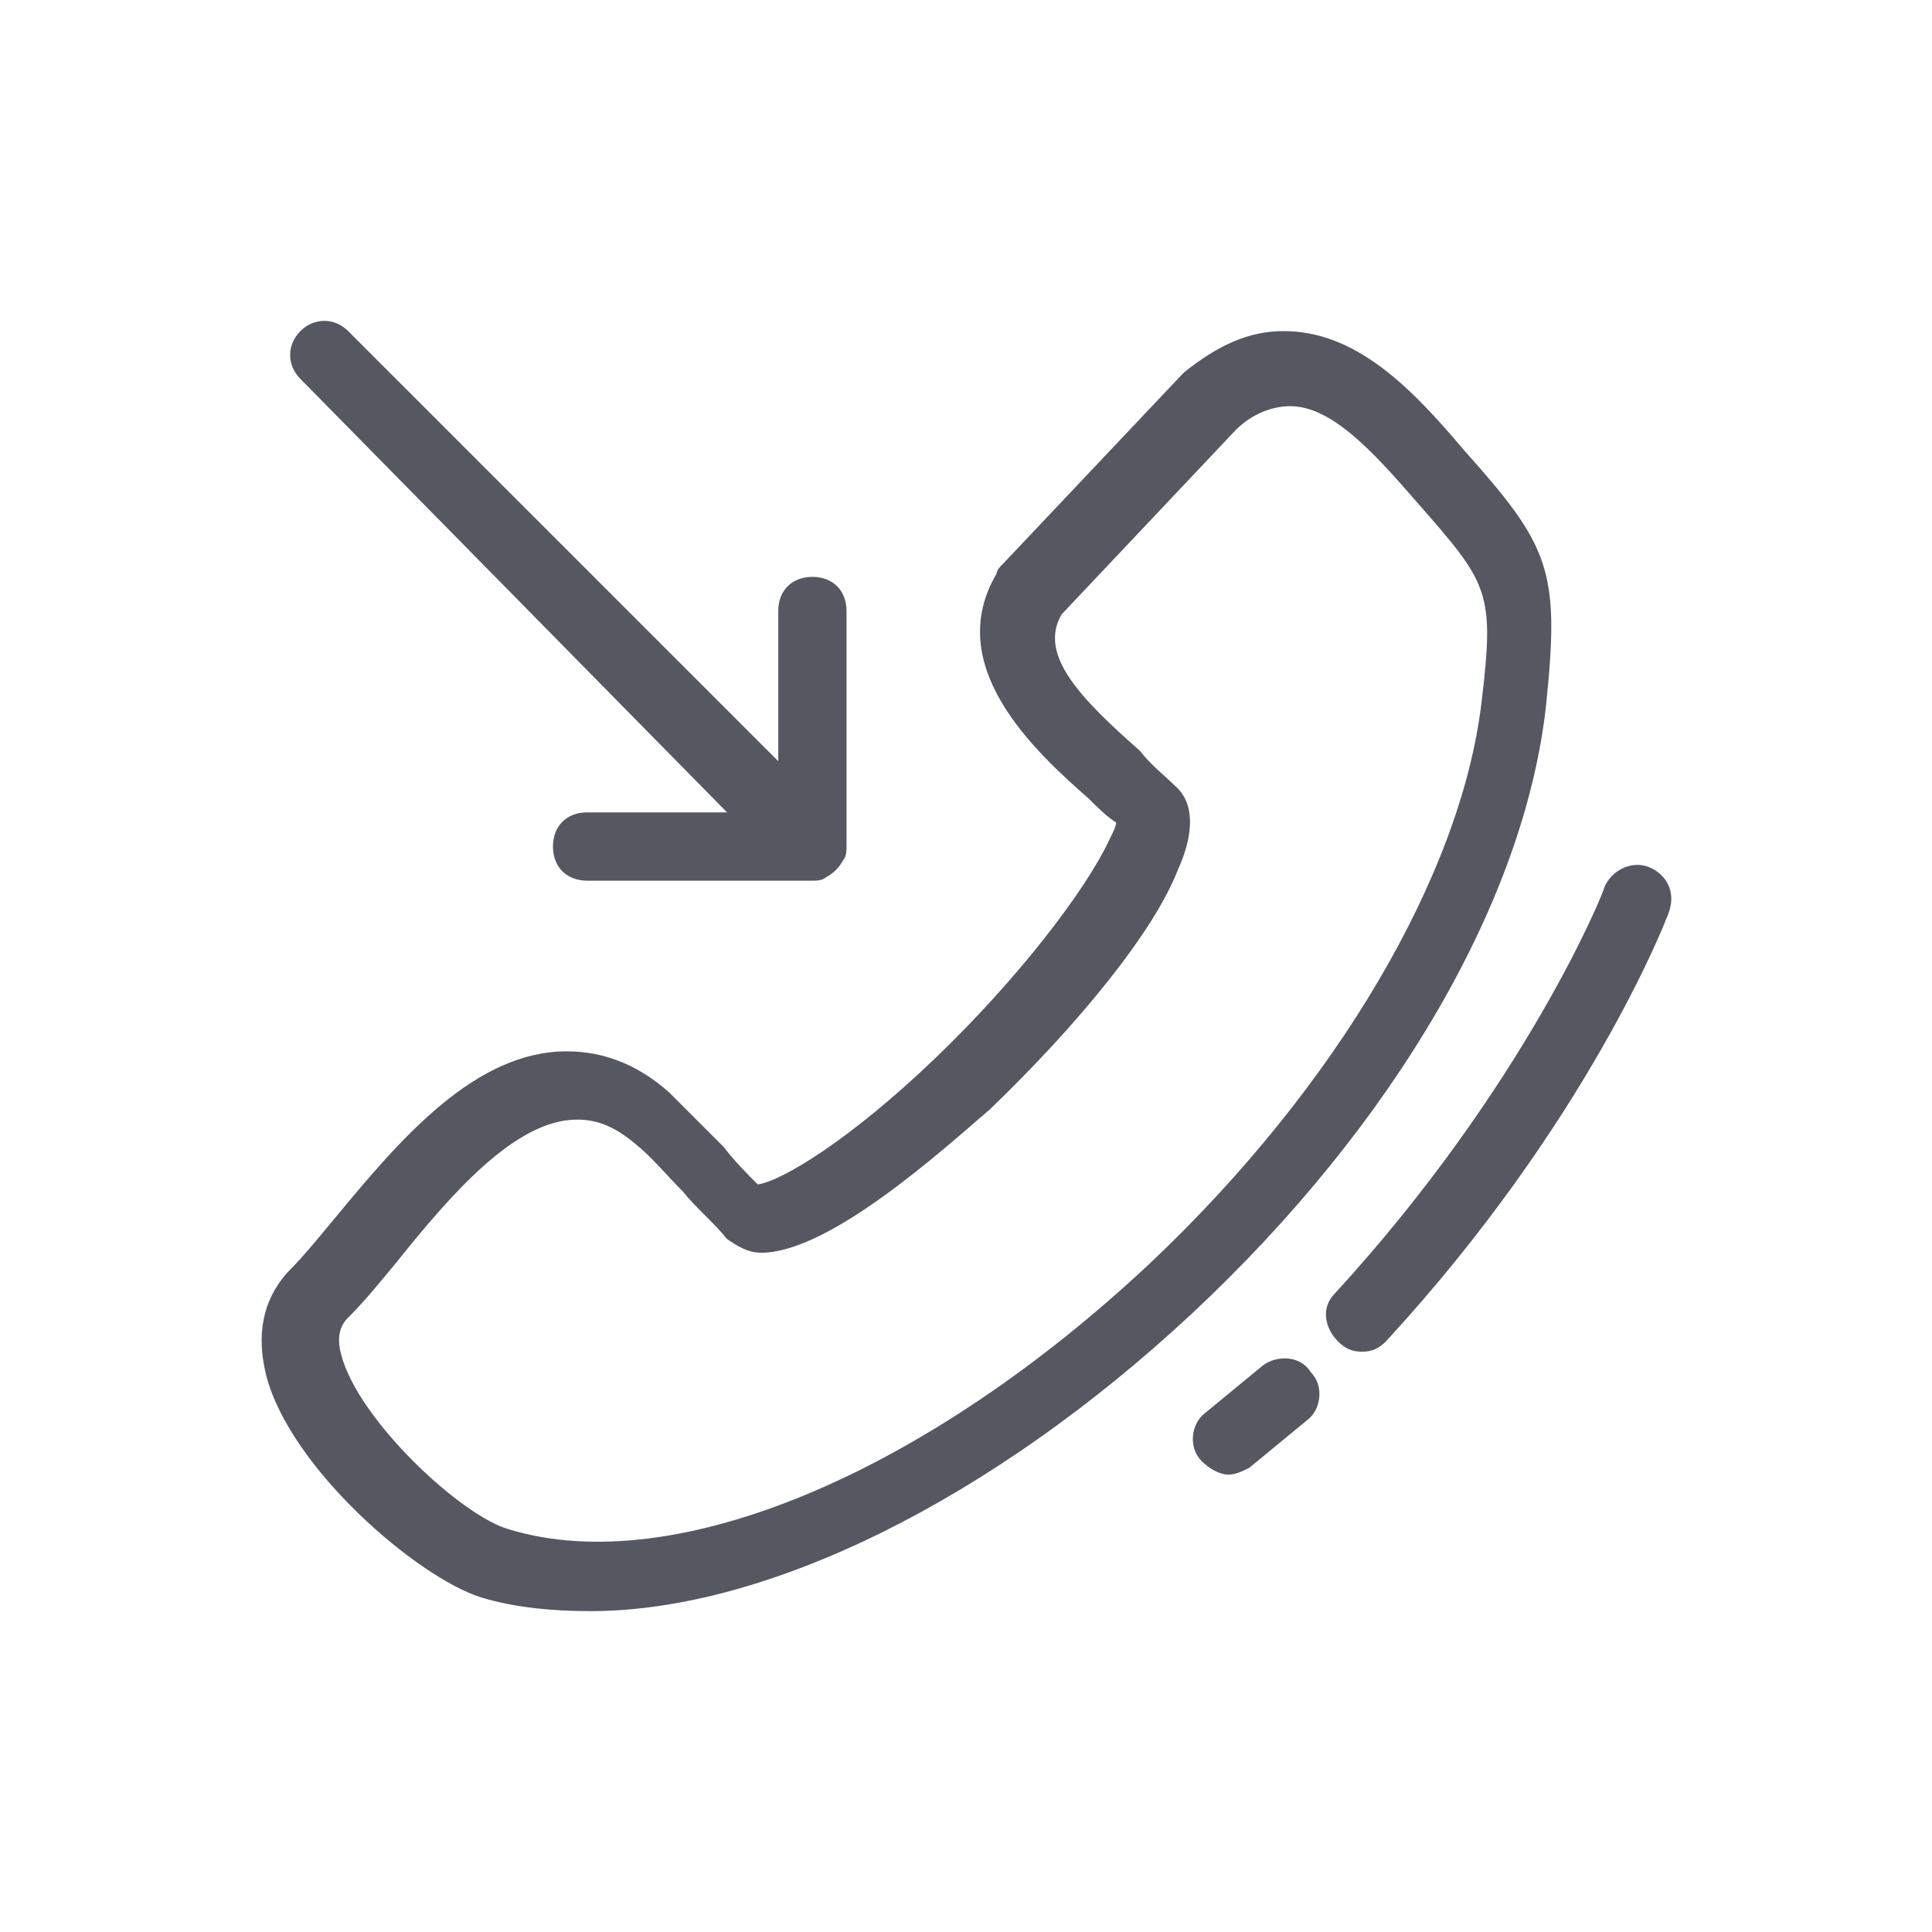
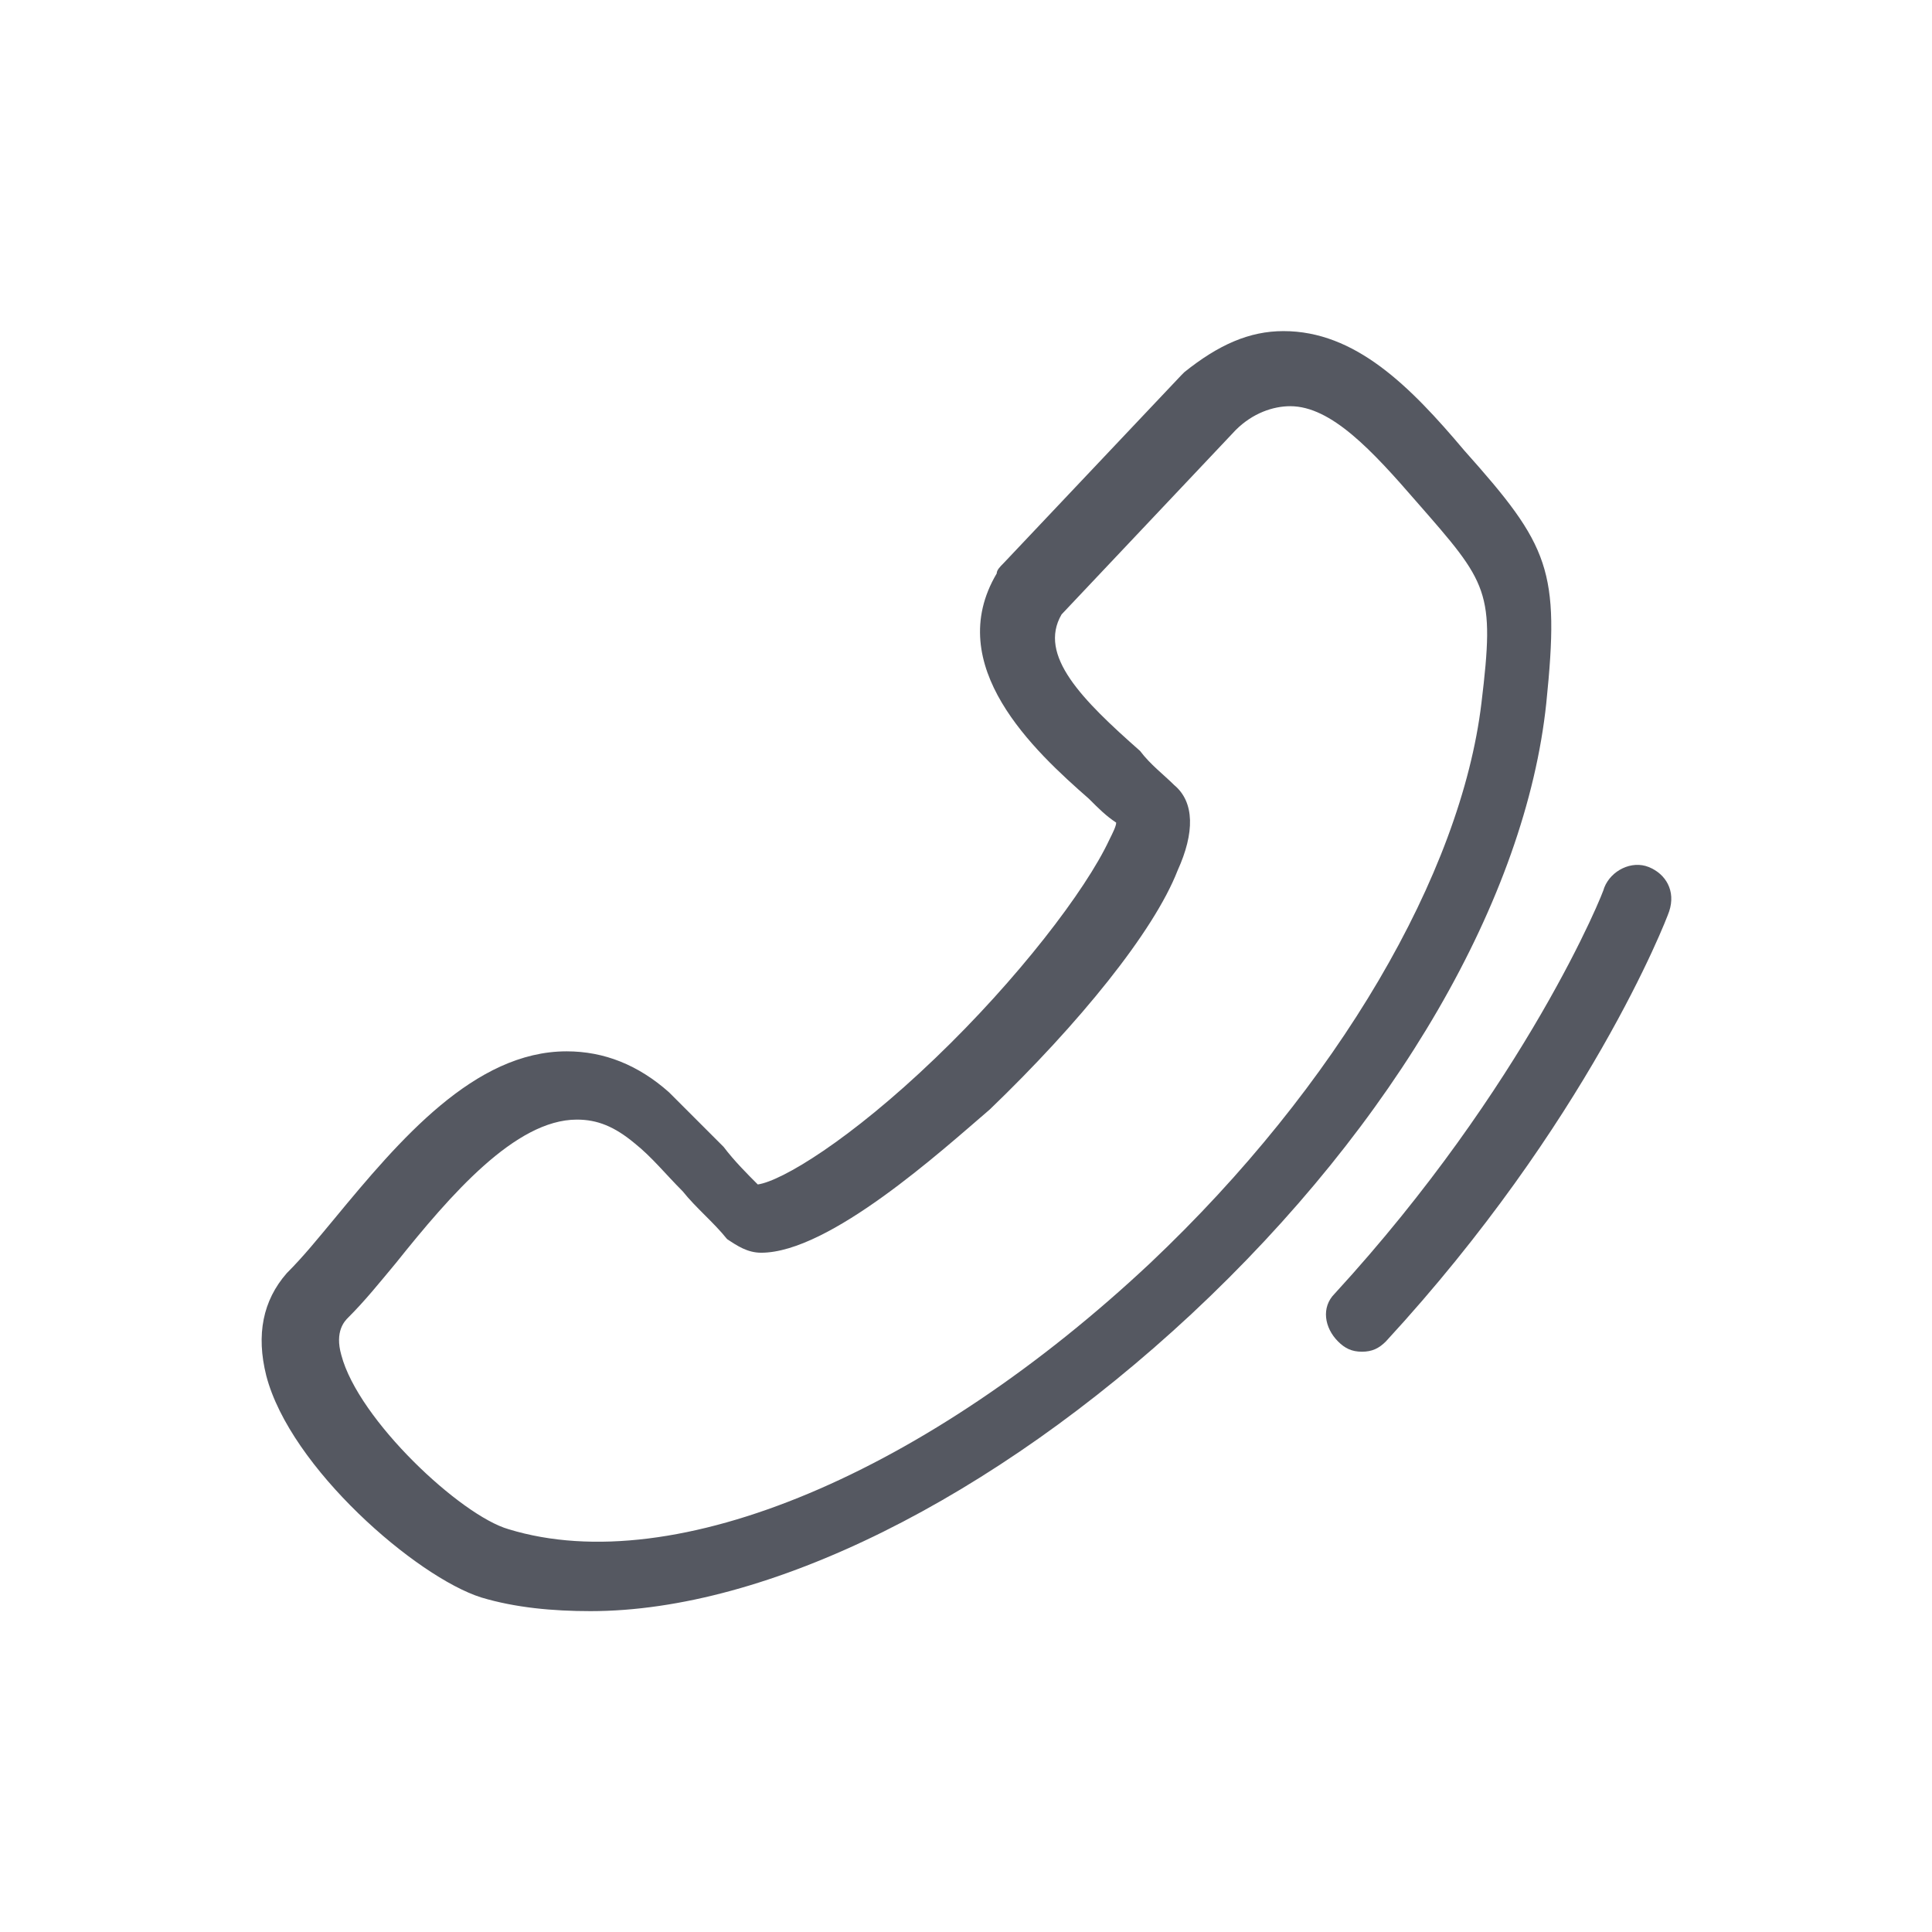
<svg xmlns="http://www.w3.org/2000/svg" version="1.1" id="Layer_1" x="0px" y="0px" width="56.6px" height="56.6px" viewBox="-269 392.3 56.6 56.6" style="enable-background:new -269 392.3 56.6 56.6;" xml:space="preserve">
  <style type="text/css">
	.st0{fill:#555861;}
</style>
  <g id="XMLID_1_">
    <path id="XMLID_11_" class="st0" d="M-223.7,412.9c0.4-3.9,0.1-4.6-2.4-7.4c-1.6-1.9-3.2-3.5-5.3-3.5c-1,0-1.9,0.4-2.9,1.2   l-0.1,0.1l-5.2,5.5c-0.1,0.1-0.2,0.2-0.2,0.3c-1.6,2.7,1.1,5.2,2.7,6.6c0.3,0.3,0.5,0.5,0.8,0.7c0,0.1-0.1,0.3-0.2,0.5   c-0.7,1.5-2.7,4.1-5.1,6.4c-2.5,2.4-4.5,3.6-5.2,3.7c-0.3-0.3-0.7-0.7-1-1.1c-0.5-0.5-1-1-1.6-1.6c-0.9-0.8-1.9-1.2-3-1.2   c-2.7,0-4.9,2.6-6.8,4.9c-0.5,0.6-0.9,1.1-1.4,1.6l0,0c-0.7,0.8-0.9,1.8-0.6,3c0.7,2.7,4.4,5.9,6.3,6.5c1,0.3,2.1,0.4,3.2,0.4   c5.2,0,11.8-3.3,17.6-8.7C-228.1,425.2-224.3,418.6-223.7,412.9z M-235.3,429.3c-6.5,6.1-13.9,9.3-18.8,7.8   c-1.4-0.4-4.4-3.2-4.9-5.1c-0.2-0.7,0.1-1,0.2-1.1c0.5-0.5,0.9-1,1.4-1.6c1.6-2,3.5-4.2,5.3-4.2c0.6,0,1.1,0.2,1.7,0.7   c0.5,0.4,0.9,0.9,1.4,1.4c0.4,0.5,0.9,0.9,1.3,1.4c0.3,0.2,0.6,0.4,1,0.4c2,0,5.3-3,6.7-4.2c2.6-2.5,4.8-5.2,5.5-7   c0.5-1.1,0.5-2-0.1-2.5c-0.3-0.3-0.7-0.6-1-1c-1.7-1.5-3-2.8-2.3-4l5.1-5.4c0.5-0.5,1.1-0.7,1.6-0.7c1.2,0,2.4,1.3,3.7,2.8   c2.1,2.4,2.3,2.6,1.9,5.9C-226.2,417.9-229.8,424.1-235.3,429.3z" />
-     <path id="XMLID_12_" class="st0" d="M-247.7,416.1h-4.1c-0.6,0-1,0.4-1,1v0c0,0.6,0.4,1,1,1h4.8c1,0,1.7,0,1.8,0s0.3,0,0.4-0.1   c0.2-0.1,0.4-0.3,0.5-0.5c0.1-0.1,0.1-0.3,0.1-0.4v-6.9c0-0.6-0.4-1-1-1s-1,0.4-1,1v4.4l-12.6-12.6c-0.4-0.4-1-0.4-1.4,0   s-0.4,1,0,1.4L-247.7,416.1z" />
    <path id="XMLID_13_" class="st0" d="M-220.7,417.7c-0.5-0.2-1.1,0.1-1.3,0.6c0,0.1-2.3,5.8-7.9,11.9c-0.4,0.4-0.3,1,0.1,1.4   c0.2,0.2,0.4,0.3,0.7,0.3s0.5-0.1,0.7-0.3c5.9-6.4,8.2-12.3,8.3-12.6C-219.9,418.4-220.2,417.9-220.7,417.7z" />
-     <path id="XMLID_14_" class="st0" d="M-232,432.3l-1.7,1.4c-0.4,0.3-0.5,1-0.1,1.4c0.2,0.2,0.5,0.4,0.8,0.4c0.2,0,0.4-0.1,0.6-0.2   l1.7-1.4c0.4-0.3,0.5-1,0.1-1.4C-230.9,432-231.6,432-232,432.3z" />
  </g>
</svg>